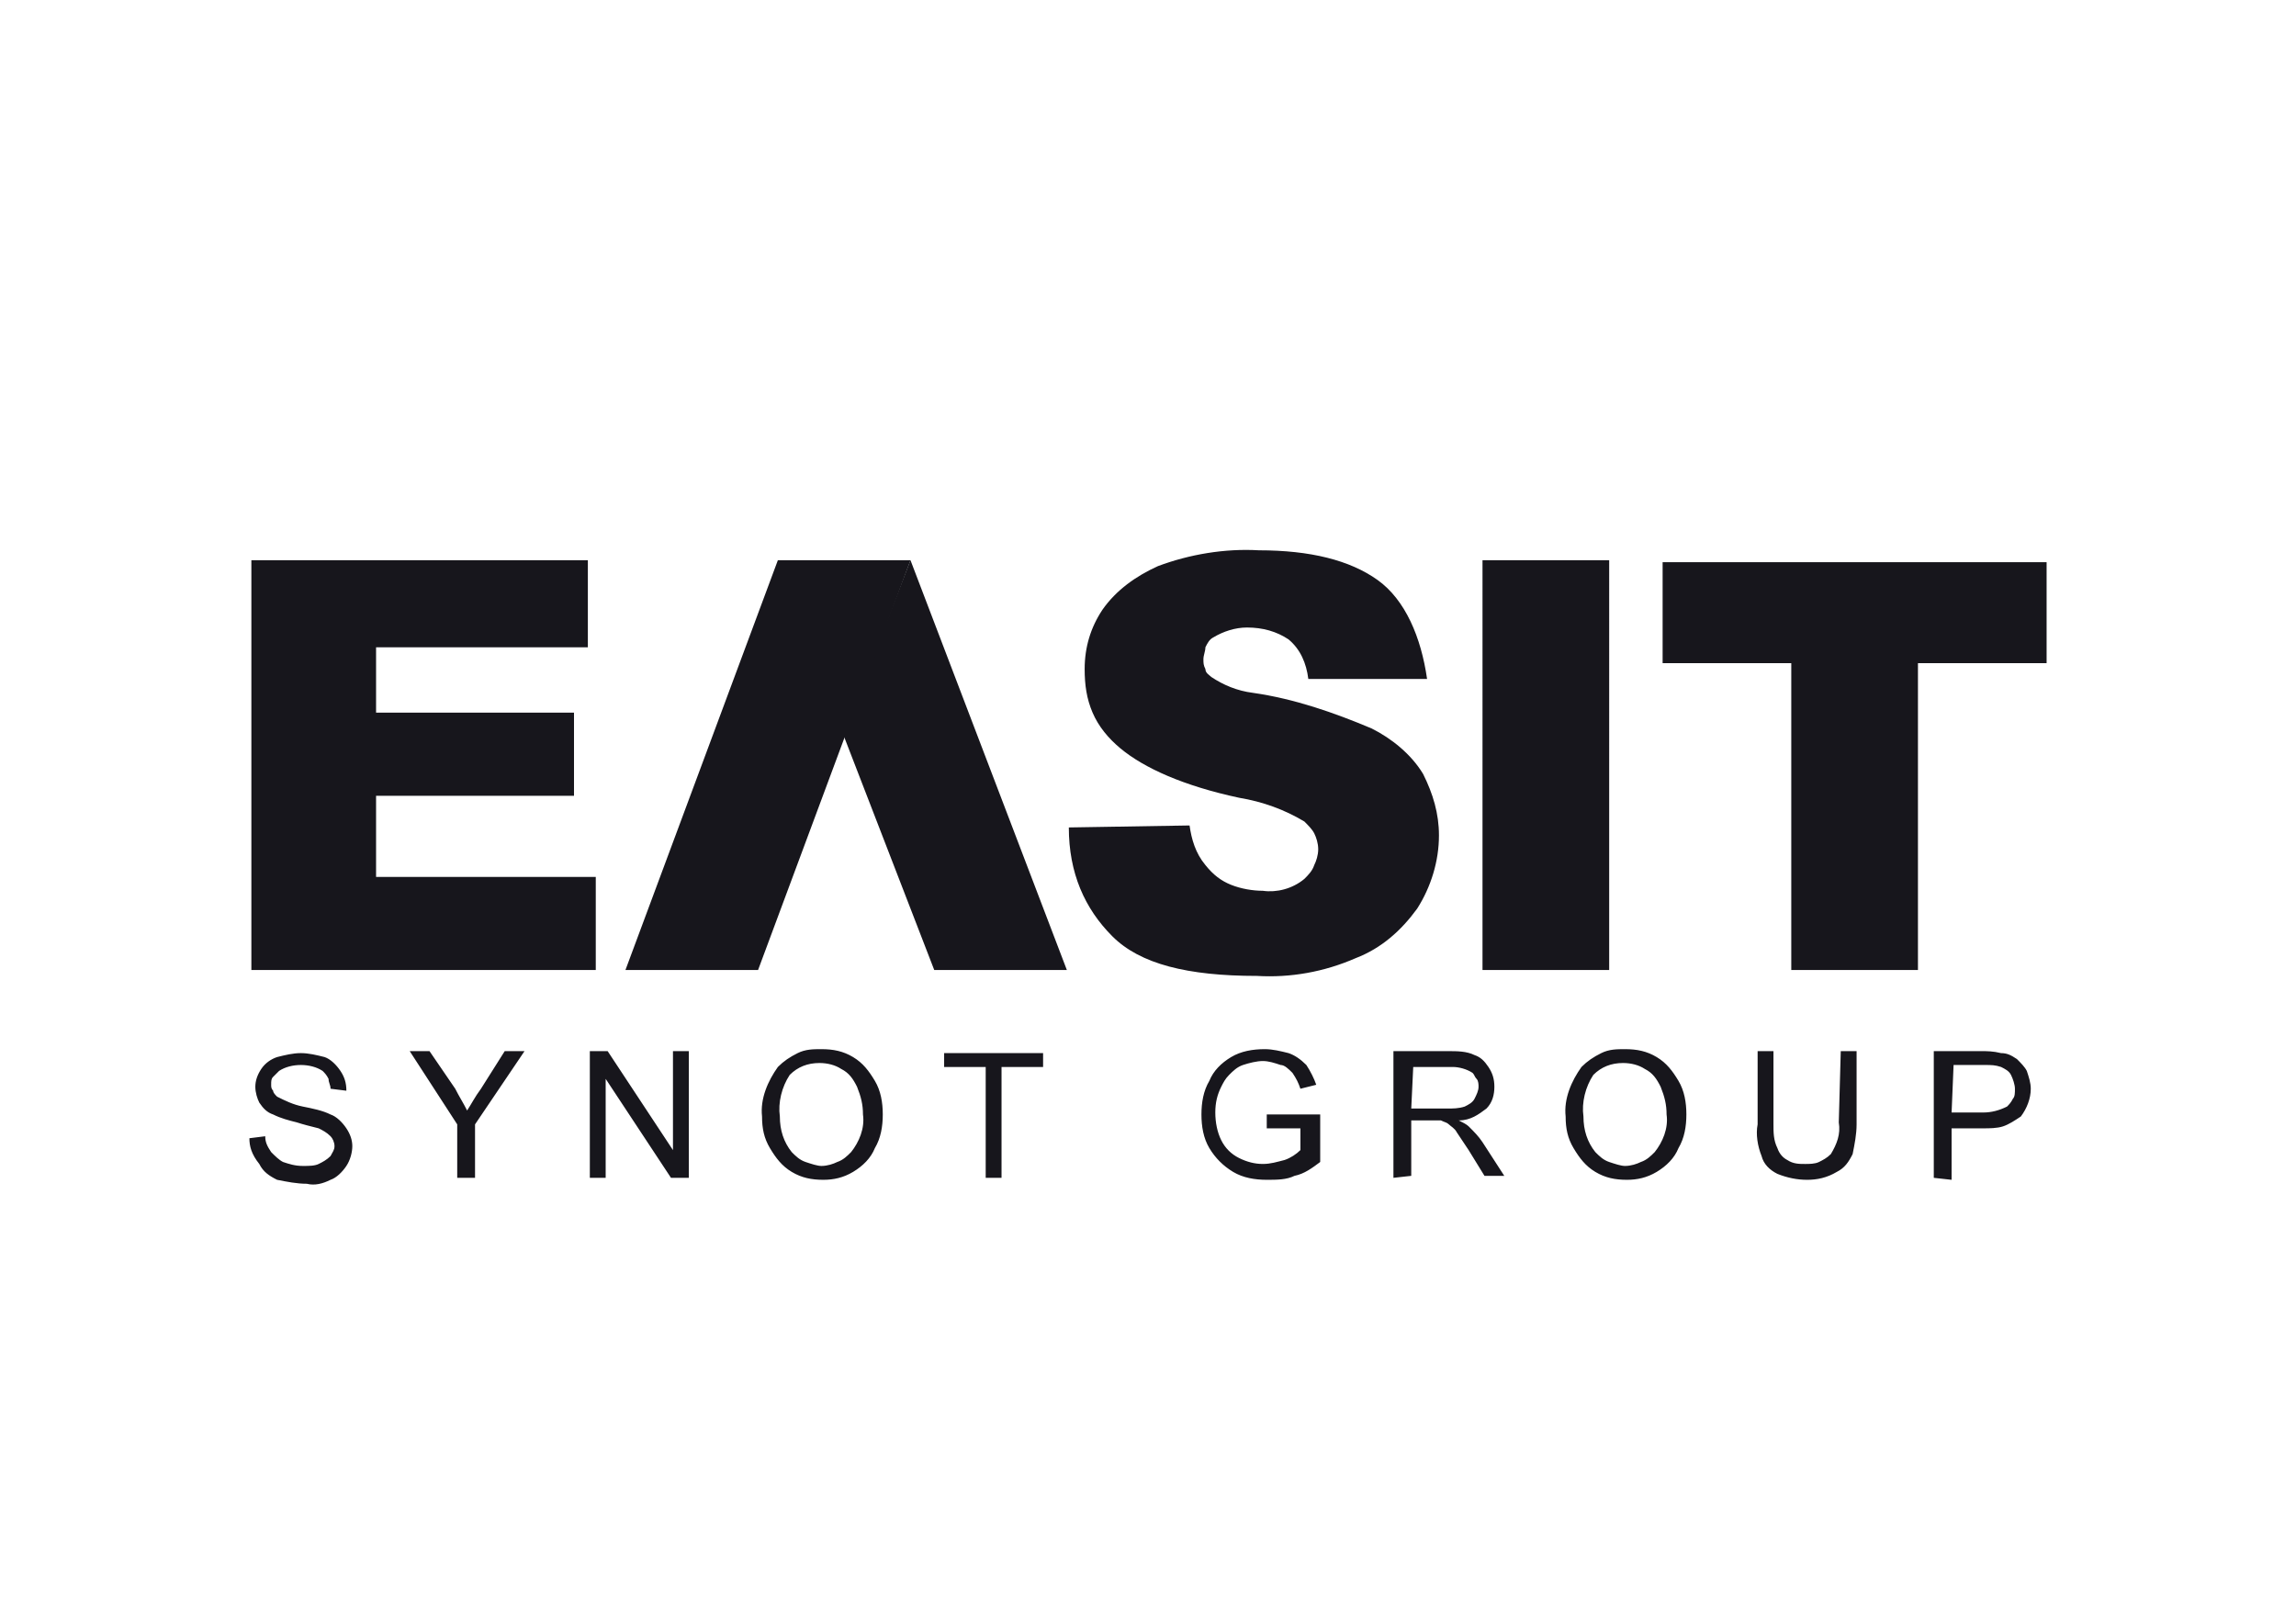
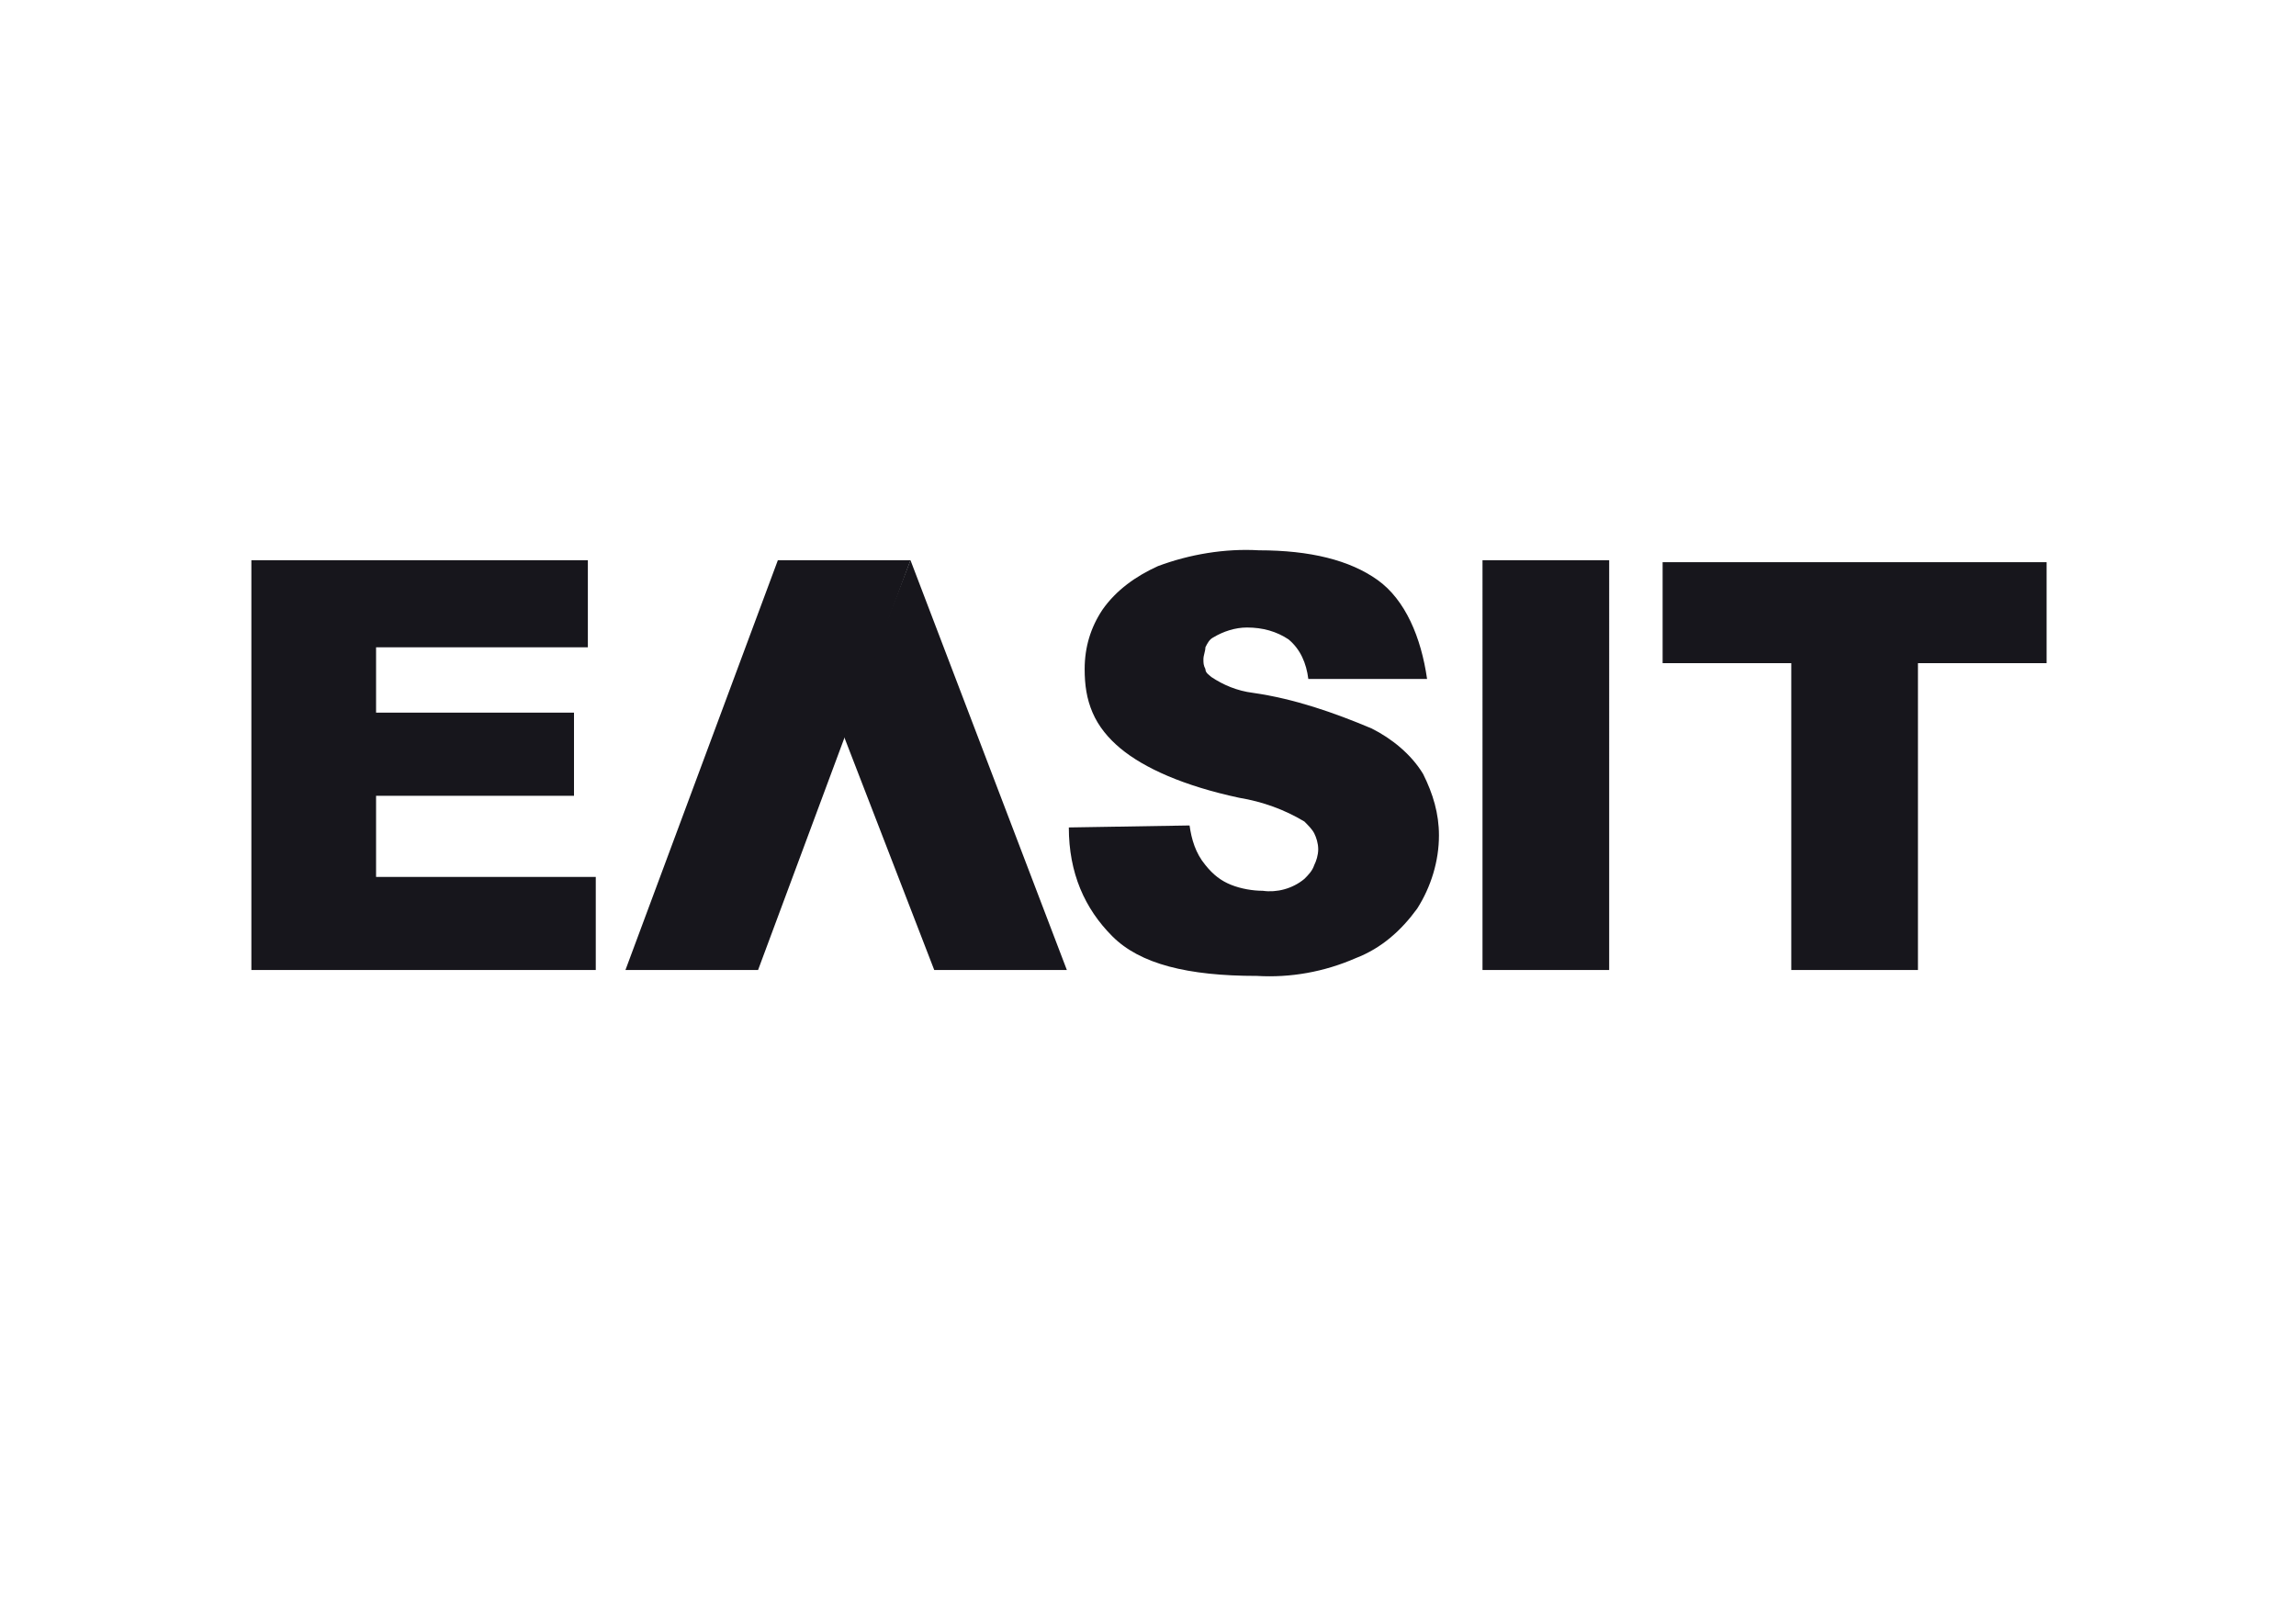
<svg xmlns="http://www.w3.org/2000/svg" version="1.1" id="Слой_1" x="0px" y="0px" viewBox="0 0 116 82" style="enable-background:new 0 0 116 82;" xml:space="preserve">
  <style type="text/css">
	.st0{fill:#17161C;}
</style>
  <path class="st0" d="M12.7,49h17.4v-4.7H19v-4.1H29V36H19v-3.3h10.7v-4.4H12.7V49z M56.2,47.3c1.4,1.4,3.8,2,7.3,2  c1.7,0.1,3.4-0.2,5-0.9c1.3-0.5,2.3-1.4,3.1-2.5c0.7-1.1,1.1-2.4,1.1-3.7c0-1.1-0.3-2.1-0.8-3.1c-0.6-1-1.6-1.8-2.6-2.3  c-1.9-0.8-3.9-1.5-6-1.8c-0.8-0.1-1.5-0.4-2.1-0.8c-0.1-0.1-0.3-0.2-0.3-0.4c-0.1-0.2-0.1-0.3-0.1-0.5c0-0.2,0.1-0.4,0.1-0.6  c0.1-0.2,0.2-0.4,0.4-0.5c0.5-0.3,1.1-0.5,1.7-0.5c0.8,0,1.5,0.2,2.1,0.6c0.6,0.5,0.9,1.2,1,2h6c-0.3-2.1-1.1-4-2.5-5  c-1.4-1-3.4-1.5-6-1.5c-1.7-0.1-3.5,0.2-5.1,0.8c-1.1,0.5-2.1,1.2-2.8,2.2c-0.6,0.9-0.9,1.9-0.9,3c0,0.8,0.1,1.5,0.4,2.2  c0.3,0.7,0.8,1.3,1.4,1.8c1.2,1,3.2,1.9,6,2.5c1.2,0.2,2.3,0.6,3.3,1.2c0.2,0.2,0.4,0.4,0.5,0.6c0.1,0.2,0.2,0.5,0.2,0.8  c0,0.3-0.1,0.6-0.2,0.8c-0.1,0.3-0.3,0.5-0.5,0.7c-0.6,0.5-1.4,0.7-2.1,0.6c-0.5,0-1.1-0.1-1.6-0.3c-0.5-0.2-0.9-0.5-1.3-1  c-0.5-0.6-0.7-1.3-0.8-2l-6.1,0.1C54,44.1,54.8,45.9,56.2,47.3z M84,33.5h6.5V49h6.4V33.5h6.5v-5.1H84V33.5z M74.9,49h6.4V28.3h-6.4  V49z" />
  <path class="st0" d="M46,28.3L53.9,49h-6.7l-4.6-11.9L46,28.3z" />
  <path class="st0" d="M46,28.3h-6.7L31.6,49h6.7L46,28.3z" />
-   <path class="st0" d="M12.6,57.5l0.8-0.1c0,0.3,0.1,0.5,0.3,0.8c0.2,0.2,0.4,0.4,0.6,0.5c0.3,0.1,0.6,0.2,1,0.2c0.3,0,0.6,0,0.8-0.1  c0.2-0.1,0.4-0.2,0.6-0.4c0.1-0.2,0.2-0.3,0.2-0.5c0-0.2-0.1-0.4-0.2-0.5c-0.2-0.2-0.4-0.3-0.6-0.4c-0.4-0.1-0.8-0.2-1.1-0.3  c-0.4-0.1-0.8-0.2-1.2-0.4c-0.3-0.1-0.5-0.3-0.7-0.6c-0.1-0.2-0.2-0.5-0.2-0.8c0-0.3,0.1-0.6,0.3-0.9c0.2-0.3,0.5-0.5,0.8-0.6  c0.4-0.1,0.8-0.2,1.2-0.2c0.4,0,0.8,0.1,1.2,0.2c0.3,0.1,0.6,0.4,0.8,0.7c0.2,0.3,0.3,0.6,0.3,1L16.7,55c0-0.2-0.1-0.3-0.1-0.5  c-0.1-0.2-0.2-0.3-0.3-0.4c-0.3-0.2-0.7-0.3-1.1-0.3c-0.4,0-0.8,0.1-1.1,0.3c-0.1,0.1-0.2,0.2-0.3,0.3c-0.1,0.1-0.1,0.2-0.1,0.4  c0,0.1,0,0.2,0.1,0.3c0,0.1,0.1,0.2,0.2,0.3c0.4,0.2,0.8,0.4,1.3,0.5c0.5,0.1,1,0.2,1.4,0.4c0.3,0.1,0.6,0.4,0.8,0.7  c0.2,0.3,0.3,0.6,0.3,0.9c0,0.3-0.1,0.7-0.3,1c-0.2,0.3-0.5,0.6-0.8,0.7c-0.4,0.2-0.8,0.3-1.2,0.2c-0.5,0-1-0.1-1.5-0.2  c-0.4-0.2-0.7-0.4-0.9-0.8C12.7,58.3,12.6,57.9,12.6,57.5z M23.1,59.5v-2.7l-2.4-3.7h1l1.3,1.9c0.2,0.4,0.4,0.7,0.6,1.1  c0.2-0.3,0.4-0.7,0.7-1.1l1.2-1.9h1L24,56.8v2.7H23.1z M29.8,59.5v-6.4h0.9l3.3,5v-5h0.8v6.4h-0.9l-3.3-5v5L29.8,59.5z M38.5,56.4  c-0.1-0.9,0.3-1.8,0.8-2.5c0.3-0.3,0.6-0.5,1-0.7c0.4-0.2,0.8-0.2,1.2-0.2c0.6,0,1.1,0.1,1.6,0.4c0.5,0.3,0.8,0.7,1.1,1.2  c0.3,0.5,0.4,1.1,0.4,1.7c0,0.6-0.1,1.2-0.4,1.7c-0.2,0.5-0.6,0.9-1.1,1.2c-0.5,0.3-1,0.4-1.5,0.4c-0.6,0-1.1-0.1-1.6-0.4  c-0.5-0.3-0.8-0.7-1.1-1.2C38.6,57.5,38.5,57,38.5,56.4z M39.4,56.4c0,0.7,0.2,1.3,0.6,1.8c0.2,0.2,0.4,0.4,0.7,0.5  c0.3,0.1,0.6,0.2,0.8,0.2c0.3,0,0.6-0.1,0.8-0.2c0.3-0.1,0.5-0.3,0.7-0.5c0.4-0.5,0.7-1.2,0.6-1.9c0-0.5-0.1-0.9-0.3-1.4  c-0.2-0.4-0.4-0.7-0.8-0.9c-0.3-0.2-0.7-0.3-1.1-0.3c-0.6,0-1.1,0.2-1.5,0.6C39.5,54.9,39.3,55.7,39.4,56.4z M49.8,59.5v-5.6h-2.1  v-0.7h5v0.7h-2.1v5.6H49.8z M64,57v-0.7h2.7v2.4c-0.4,0.3-0.8,0.6-1.3,0.7c-0.4,0.2-0.9,0.2-1.4,0.2c-0.6,0-1.2-0.1-1.7-0.4  c-0.5-0.3-0.9-0.7-1.2-1.2c-0.3-0.5-0.4-1.1-0.4-1.7c0-0.6,0.1-1.2,0.4-1.7c0.2-0.5,0.6-0.9,1.1-1.2c0.5-0.3,1.1-0.4,1.7-0.4  c0.4,0,0.8,0.1,1.2,0.2c0.3,0.1,0.6,0.3,0.9,0.6c0.2,0.3,0.4,0.7,0.5,1l-0.8,0.2c-0.1-0.3-0.2-0.5-0.4-0.8c-0.2-0.2-0.4-0.4-0.6-0.4  c-0.3-0.1-0.6-0.2-0.9-0.2c-0.3,0-0.7,0.1-1,0.2c-0.3,0.1-0.5,0.3-0.7,0.5c-0.2,0.2-0.3,0.4-0.4,0.6c-0.2,0.4-0.3,0.8-0.3,1.3  c0,0.5,0.1,1,0.3,1.4c0.2,0.4,0.5,0.7,0.9,0.9c0.4,0.2,0.8,0.3,1.2,0.3c0.4,0,0.7-0.1,1.1-0.2c0.3-0.1,0.6-0.3,0.8-0.5V57L64,57  L64,57z M70.4,59.5v-6.4h2.8c0.4,0,0.9,0,1.3,0.2c0.3,0.1,0.5,0.3,0.7,0.6c0.2,0.3,0.3,0.6,0.3,1c0,0.4-0.1,0.8-0.4,1.1  c-0.4,0.3-0.8,0.6-1.4,0.6c0.2,0.1,0.4,0.2,0.5,0.3c0.3,0.3,0.5,0.5,0.7,0.8l1.1,1.7H75l-0.8-1.3c-0.2-0.3-0.4-0.6-0.6-0.9  c-0.1-0.2-0.3-0.3-0.4-0.4c-0.1-0.1-0.2-0.1-0.4-0.2c-0.2,0-0.3,0-0.5,0h-1v2.8L70.4,59.5L70.4,59.5z M71.3,56h1.8  c0.3,0,0.6,0,0.9-0.1c0.2-0.1,0.4-0.2,0.5-0.4c0.1-0.2,0.2-0.4,0.2-0.6c0-0.1,0-0.3-0.1-0.4c-0.1-0.1-0.1-0.2-0.2-0.3  c-0.3-0.2-0.7-0.3-1-0.3h-2L71.3,56L71.3,56z M79.1,56.4c-0.1-0.9,0.3-1.8,0.8-2.5c0.3-0.3,0.6-0.5,1-0.7c0.4-0.2,0.8-0.2,1.2-0.2  c0.6,0,1.1,0.1,1.6,0.4c0.5,0.3,0.8,0.7,1.1,1.2c0.3,0.5,0.4,1.1,0.4,1.7c0,0.6-0.1,1.2-0.4,1.7c-0.2,0.5-0.6,0.9-1.1,1.2  c-0.5,0.3-1,0.4-1.5,0.4c-0.6,0-1.1-0.1-1.6-0.4c-0.5-0.3-0.8-0.7-1.1-1.2C79.2,57.5,79.1,57,79.1,56.4z M80,56.4  c0,0.7,0.2,1.3,0.6,1.8c0.2,0.2,0.4,0.4,0.7,0.5c0.3,0.1,0.6,0.2,0.8,0.2c0.3,0,0.6-0.1,0.8-0.2c0.3-0.1,0.5-0.3,0.7-0.5  c0.4-0.5,0.7-1.2,0.6-1.9c0-0.5-0.1-0.9-0.3-1.4c-0.2-0.4-0.4-0.7-0.8-0.9c-0.3-0.2-0.7-0.3-1.1-0.3c-0.6,0-1.1,0.2-1.5,0.6  C80.1,54.9,79.9,55.7,80,56.4z M93,53.1h0.8v3.7c0,0.5-0.1,1-0.2,1.5c-0.2,0.4-0.4,0.7-0.8,0.9c-0.5,0.3-1,0.4-1.5,0.4  c-0.5,0-1-0.1-1.5-0.3c-0.4-0.2-0.7-0.5-0.8-0.9c-0.2-0.5-0.3-1.1-0.2-1.6v-3.7h0.8v3.7c0,0.4,0,0.8,0.2,1.2  c0.1,0.3,0.3,0.5,0.5,0.6c0.3,0.2,0.6,0.2,0.9,0.2c0.2,0,0.5,0,0.7-0.1c0.2-0.1,0.4-0.2,0.6-0.4c0.3-0.5,0.5-1,0.4-1.6L93,53.1  L93,53.1z M97.7,59.5v-6.4h2.4c0.3,0,0.6,0,1,0.1c0.3,0,0.5,0.1,0.8,0.3c0.2,0.2,0.4,0.4,0.5,0.6c0.1,0.3,0.2,0.6,0.2,0.9  c0,0.5-0.2,1-0.5,1.4c-0.3,0.2-0.6,0.4-0.9,0.5c-0.3,0.1-0.7,0.1-1,0.1h-1.6v2.6L97.7,59.5z M98.6,56.2h1.6c0.4,0,0.8-0.1,1.2-0.3  c0.1-0.1,0.2-0.2,0.3-0.4c0.1-0.1,0.1-0.3,0.1-0.5c0-0.2-0.1-0.5-0.2-0.7c-0.1-0.2-0.3-0.3-0.5-0.4c-0.3-0.1-0.5-0.1-0.8-0.1h-1.6  L98.6,56.2L98.6,56.2z" />
</svg>